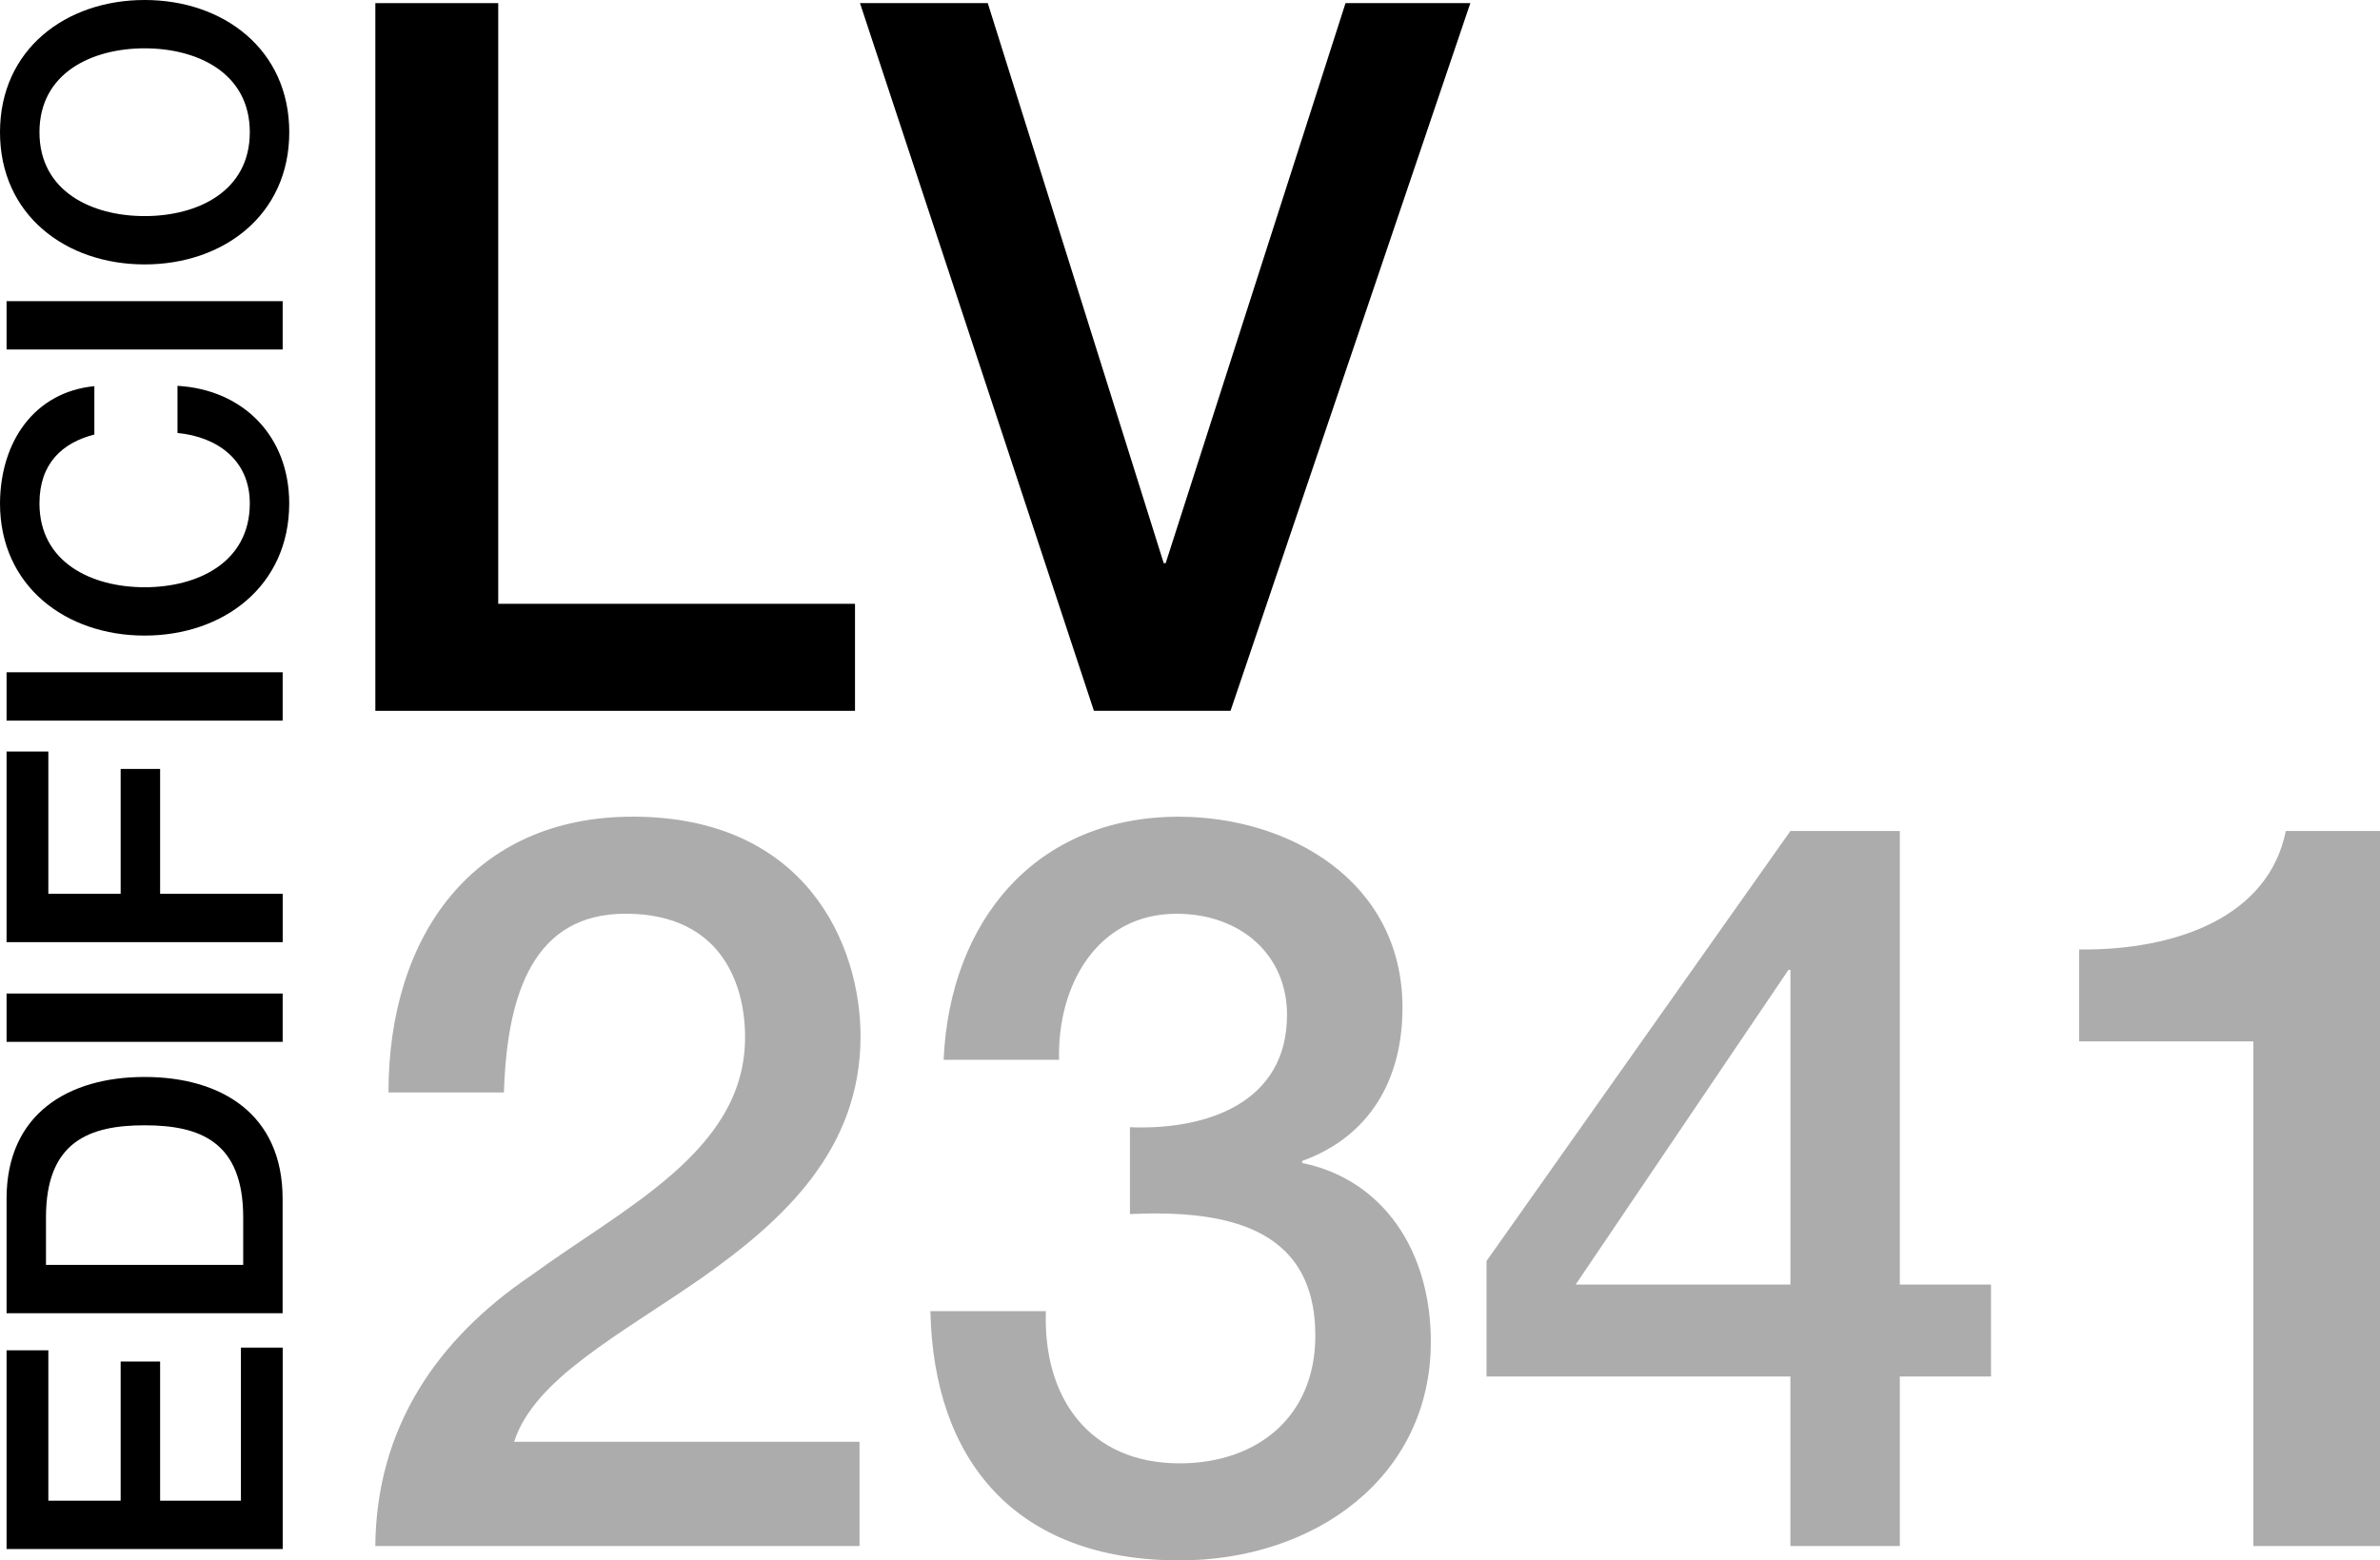
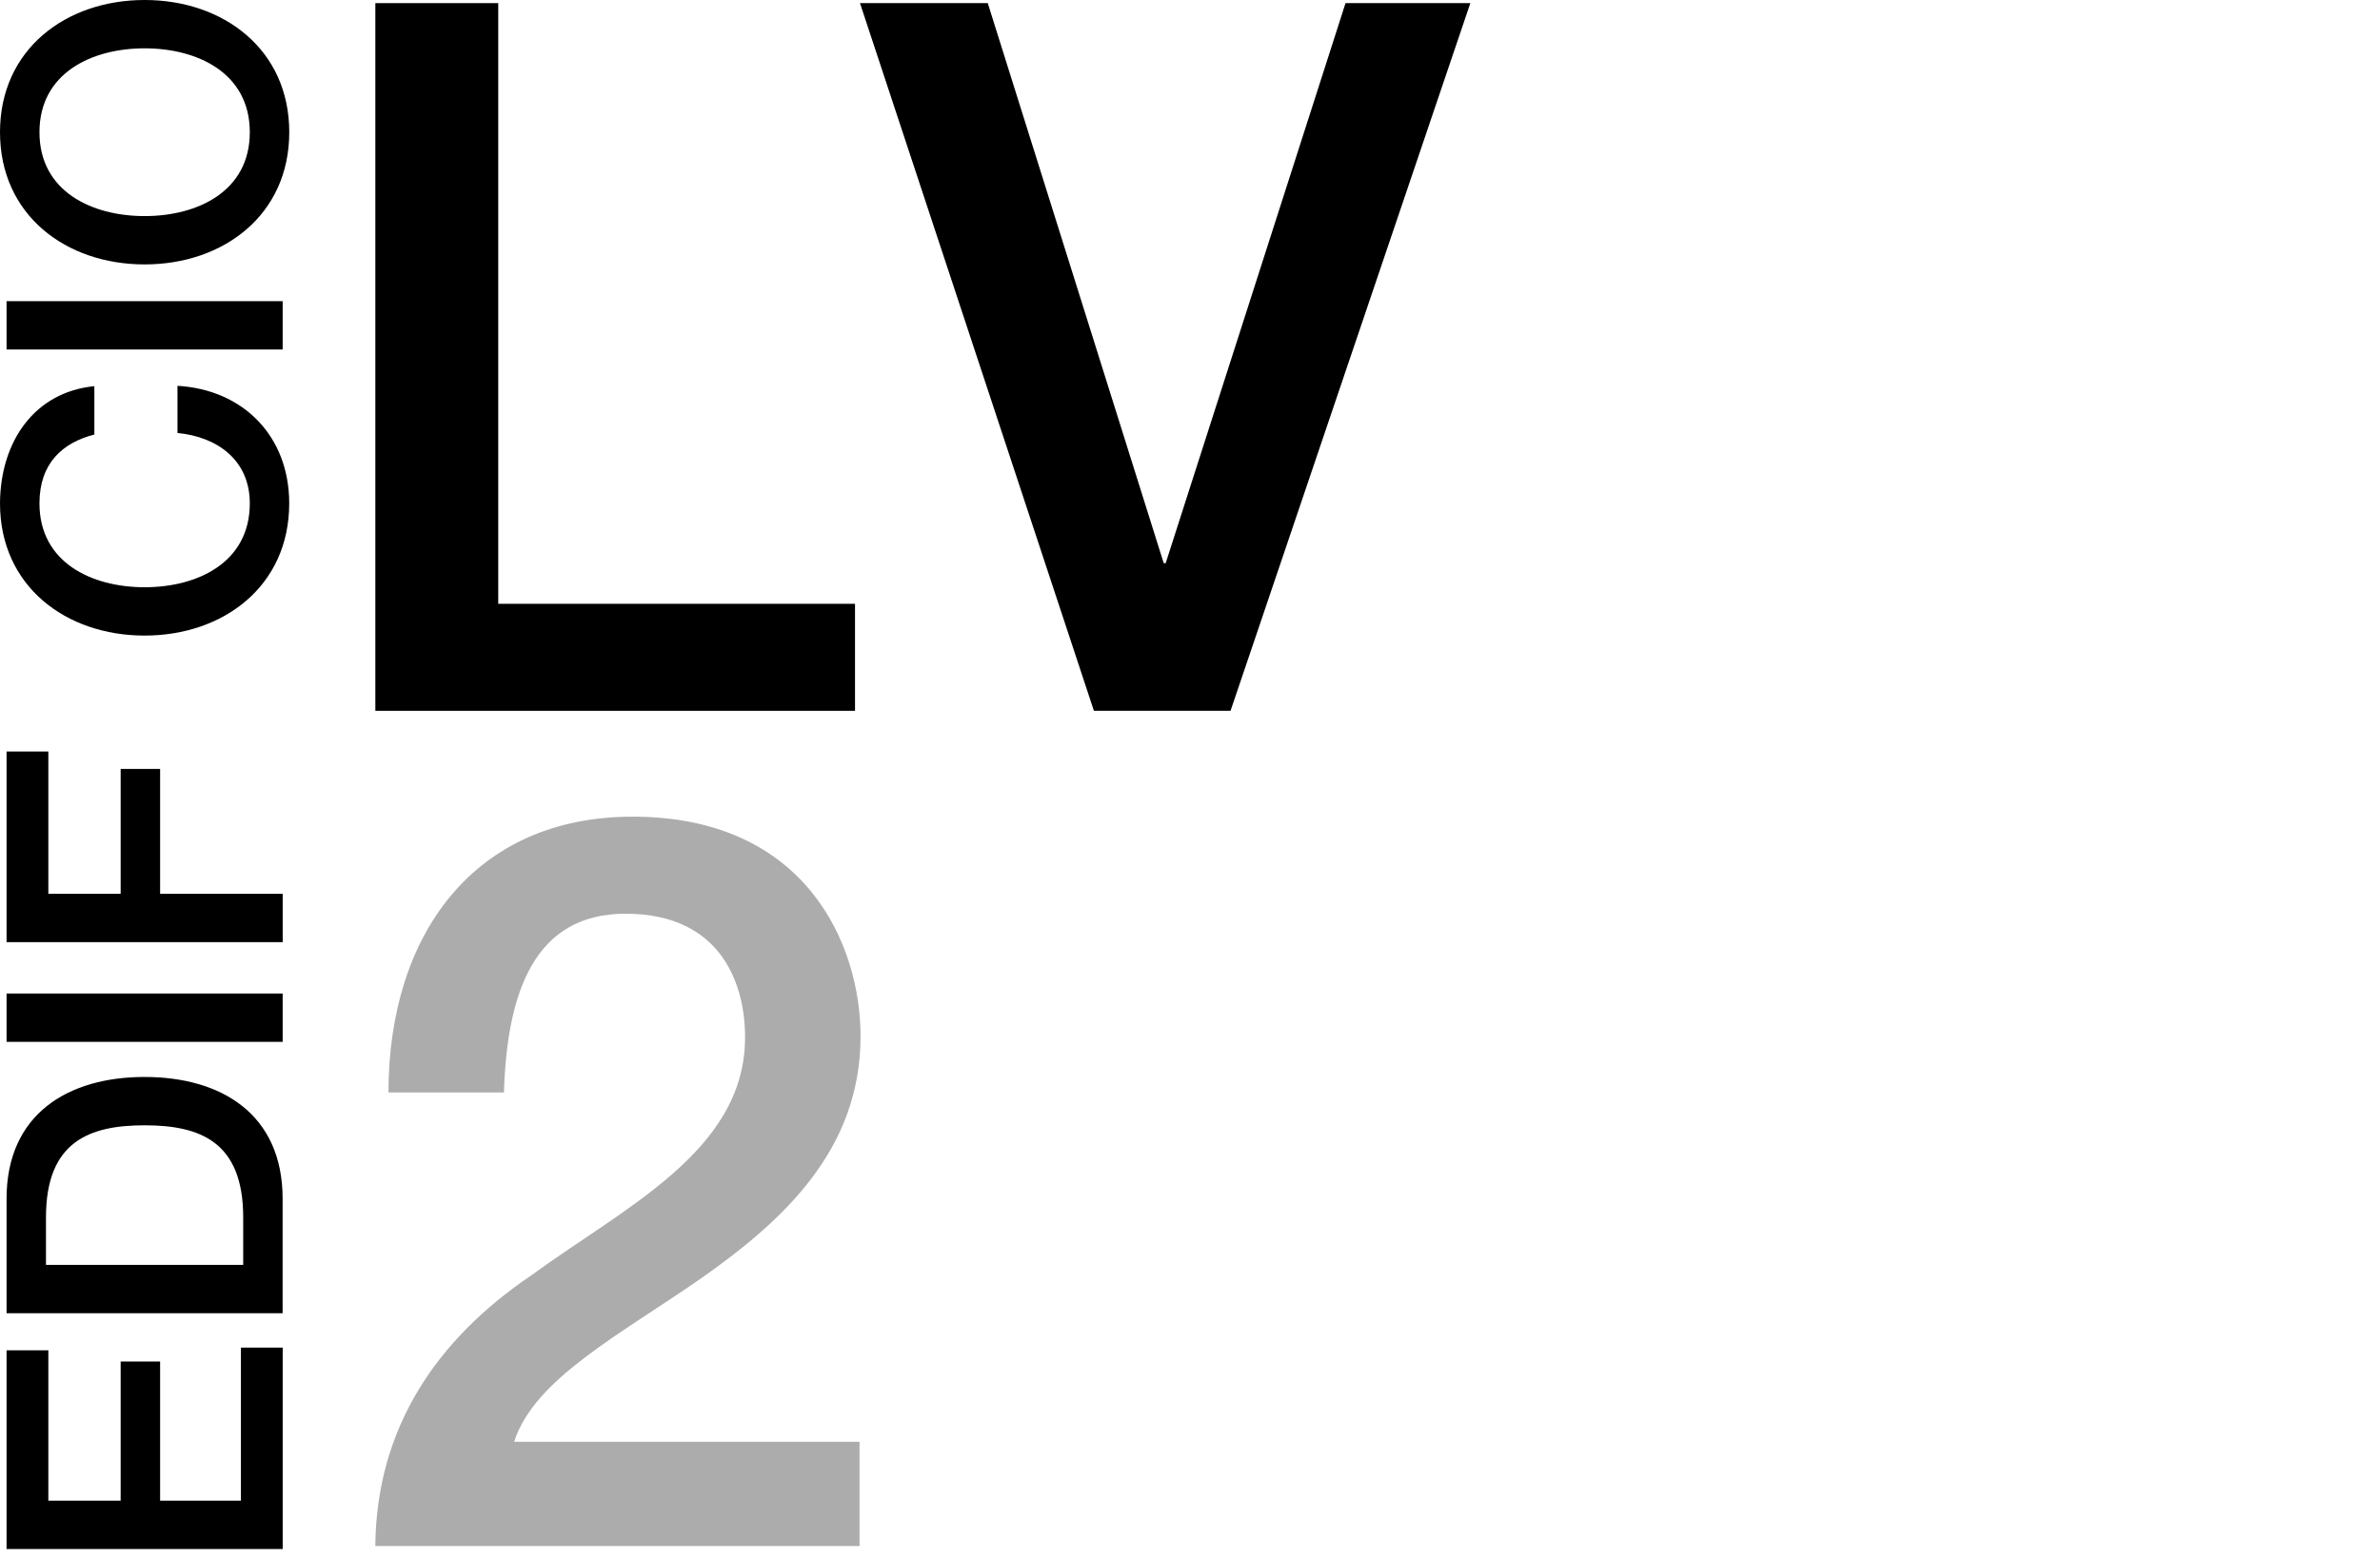
<svg xmlns="http://www.w3.org/2000/svg" id="Layer_2" data-name="Layer 2" viewBox="0 0 554.88 363.85">
  <defs>
    <style> .cls-1 { fill: #acacac; } </style>
  </defs>
  <g id="Capa_1" data-name="Capa 1">
    <g>
      <g>
        <path d="M1.53,361.22v-46.34h9.74v35.07h16.86v-32.45h9.2v32.45h18.84v-35.7h9.74v46.97H1.53Z" />
        <path d="M1.53,306.23v-26.69c0-19.83,14.42-28.4,32.18-28.4s32.18,8.56,32.18,28.4v26.69H1.53ZM56.7,294.96v-11.09c0-17.67-10.1-21.46-22.99-21.46s-22.99,3.79-22.99,21.46v11.09h45.98Z" />
        <path d="M1.53,242.95v-11.27h64.37v11.27H1.53Z" />
        <path d="M1.53,219.69v-44.44h9.74v33.18h16.86v-29.12h9.2v29.12h28.58v11.27H1.53Z" />
-         <path d="M1.53,168.04v-11.27h64.37v11.27H1.53Z" />
        <path d="M22,101.33c-7.39,1.89-12.8,6.67-12.8,16.05,0,13.79,12.17,19.56,24.52,19.56s24.52-5.77,24.52-19.56c0-10.01-7.48-15.51-16.86-16.41v-11c15.42.9,26.05,11.81,26.05,27.41,0,19.29-15.33,30.83-33.72,30.83S0,136.66,0,117.37c.09-14.51,8.11-25.96,22-27.32v11.27Z" />
        <path d="M1.53,81.5v-11.27h64.37v11.27H1.53Z" />
        <path d="M33.72,0c18.39,0,33.72,11.54,33.72,30.83s-15.33,30.83-33.72,30.83S0,50.12,0,30.83,15.33,0,33.72,0ZM33.72,50.39c12.35,0,24.52-5.77,24.52-19.56s-12.17-19.56-24.52-19.56-24.52,5.77-24.52,19.56,12.17,19.56,24.52,19.56Z" />
      </g>
      <g>
        <g>
          <path d="M87.52.73h28.64v140.07h83.18v24.96h-111.83V.73Z" />
          <path d="M200.5.73h29.79l41.02,130.59h.46L313.7.73h29.1l-55.91,165.03h-31.85L200.5.73Z" />
        </g>
        <g>
          <path class="cls-1" d="M200.39,360.52h-112.89c.24-27.39,14.17-48.12,36.37-63.12,21.49-15.72,49.36-28.82,49.83-54.79.24-11.91-4.72-29.54-27.87-29.54-21.25,0-27.63,18.34-28.34,41.69h-26.92c0-36.92,20.07-64.32,56.92-64.32,40.38,0,53.14,29.78,53.14,51.21,0,26.44-17.95,42.88-36.84,56.22-19.13,13.34-39.2,23.58-43.93,38.35h80.53v24.3Z" />
-           <path class="cls-1" d="M263.45,262.86c17.95.71,36.61-5.72,36.61-26.2,0-14.05-10.86-23.58-25.74-23.58-18.66,0-27.87,16.91-27.4,34.06h-26.92c1.42-32.4,21.49-56.69,54.79-56.69,25.74,0,52.19,15.01,52.19,44.54,0,16.67-7.56,30.01-23.38,35.73v.48c18.66,3.81,29.99,20.25,29.99,41.69,0,31.44-26.92,50.98-58.57,50.98-38.26,0-57.39-23.34-58.1-58.12h26.92c-.71,20.25,10.16,35.49,31.17,35.49,17.95,0,31.65-10.72,31.65-29.78,0-25.96-21.96-29.3-43.22-28.35v-20.25Z" />
-           <path class="cls-1" d="M464.19,320.98h-21.26v39.54h-25.51v-39.54h-70.85v-26.92l70.85-100.28h25.51v105.76h21.26v21.44ZM367.36,299.54h50.07v-73.37h-.47l-49.6,73.37Z" />
-           <path class="cls-1" d="M484.74,221.41c22.67.24,44.16-7.62,48.18-27.63h21.96v166.74h-29.52v-117.67h-40.62v-21.44Z" />
        </g>
      </g>
    </g>
  </g>
</svg>